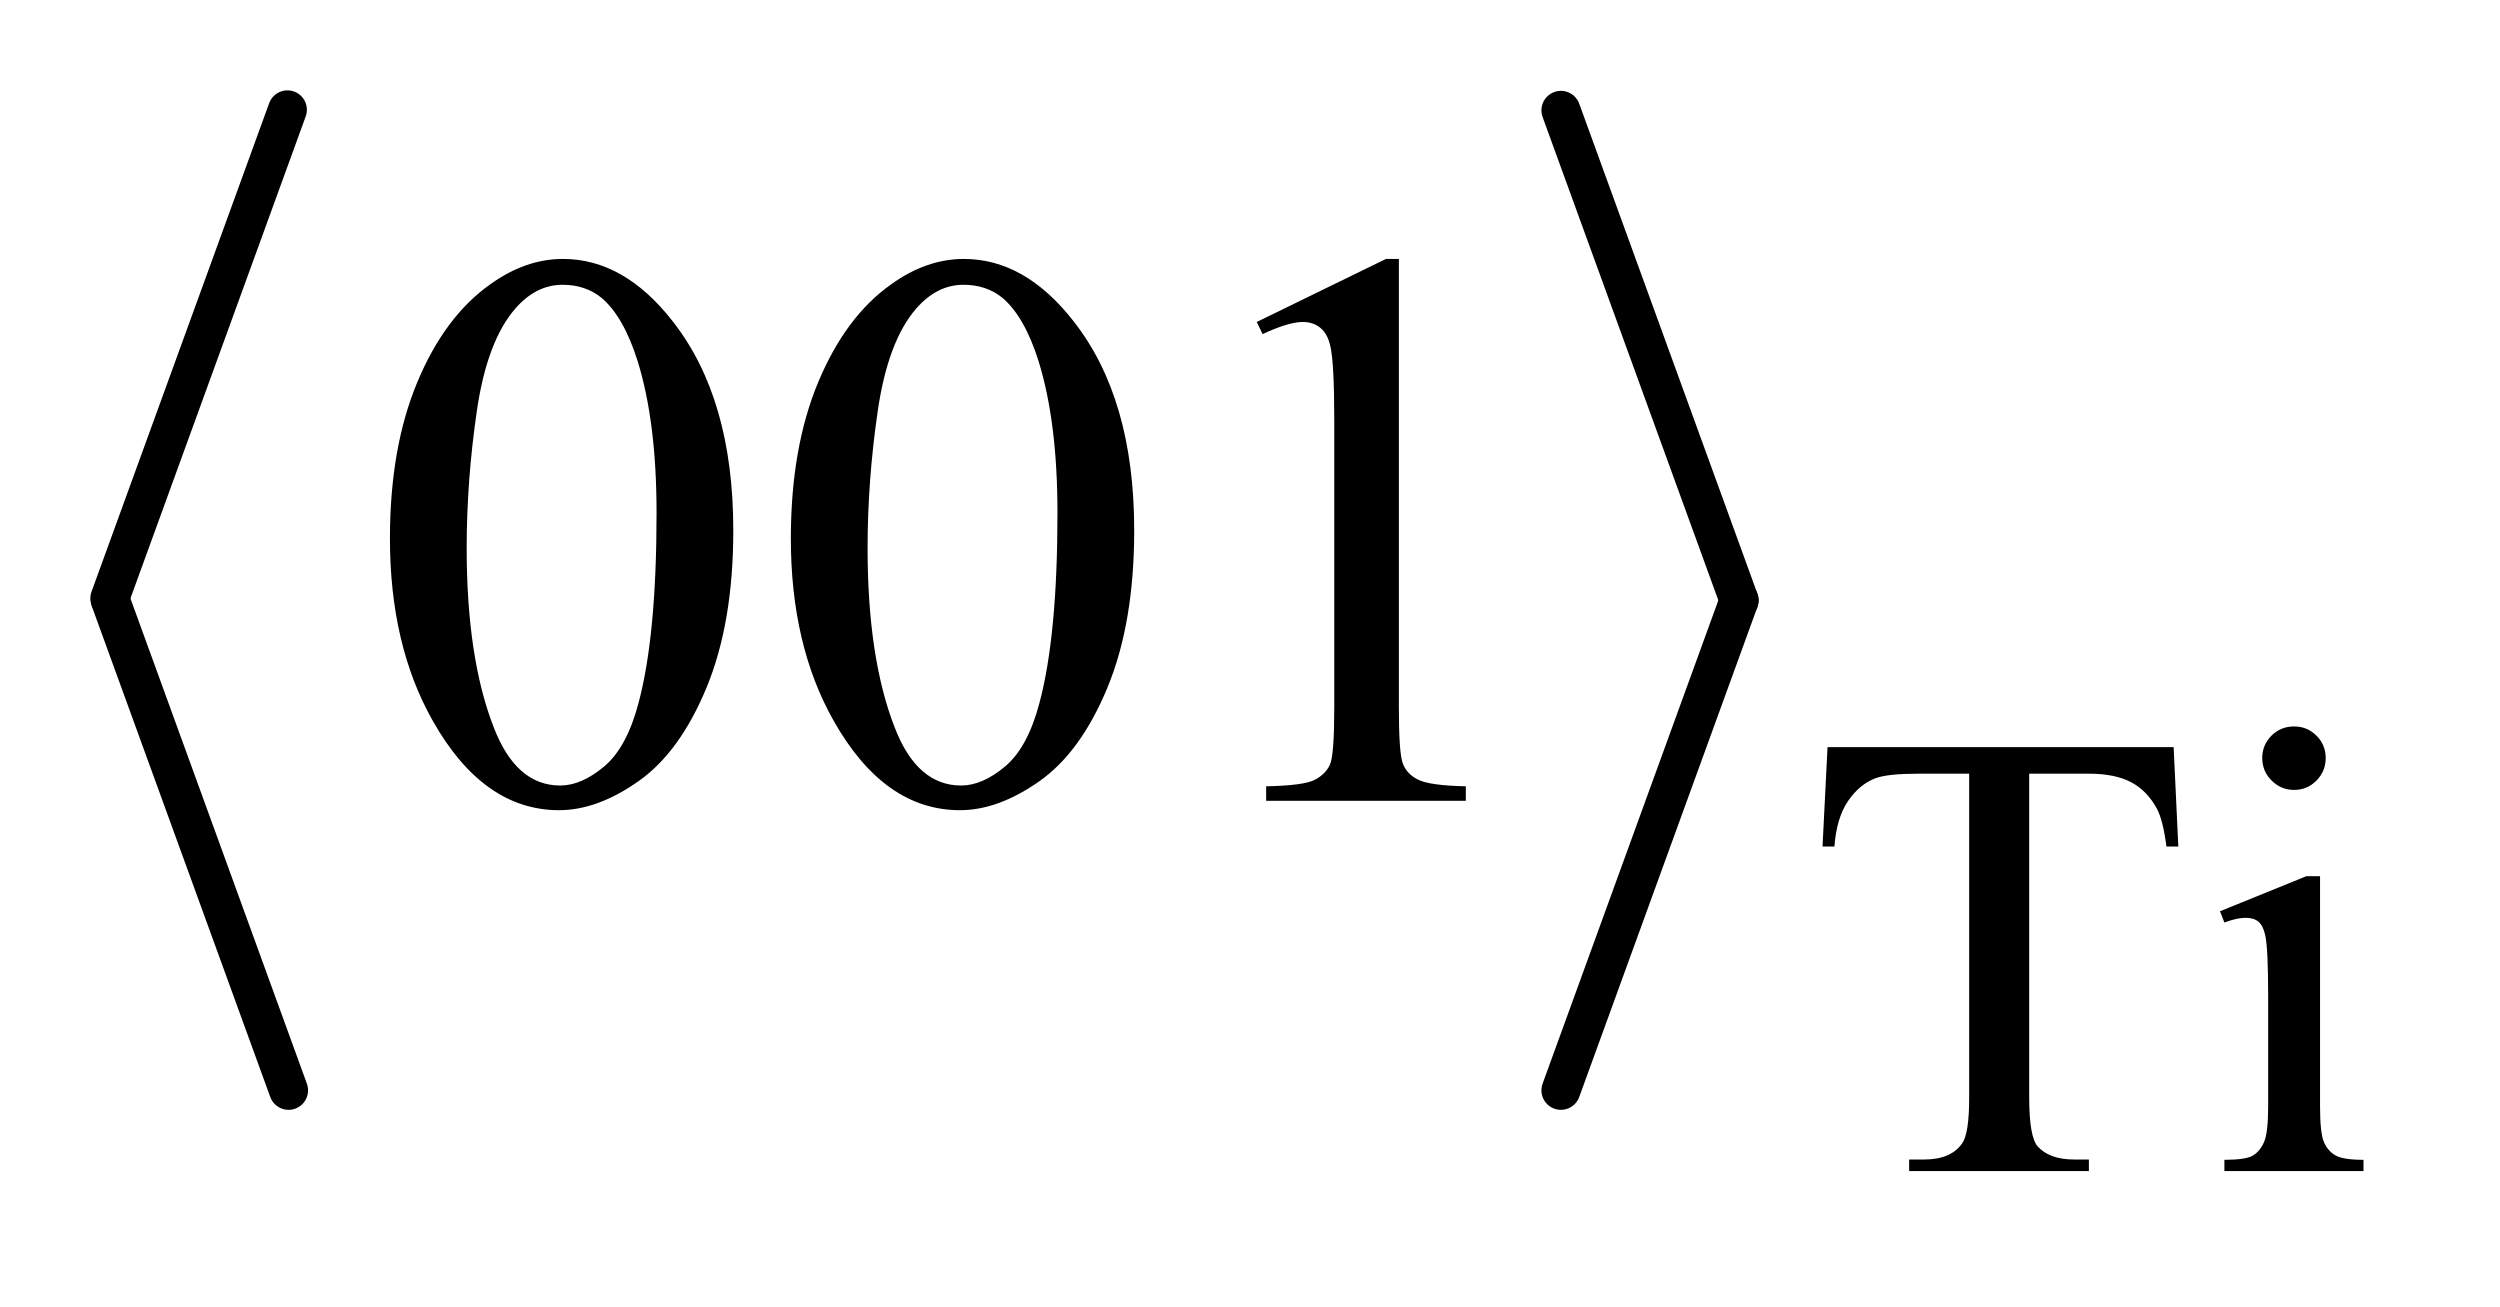
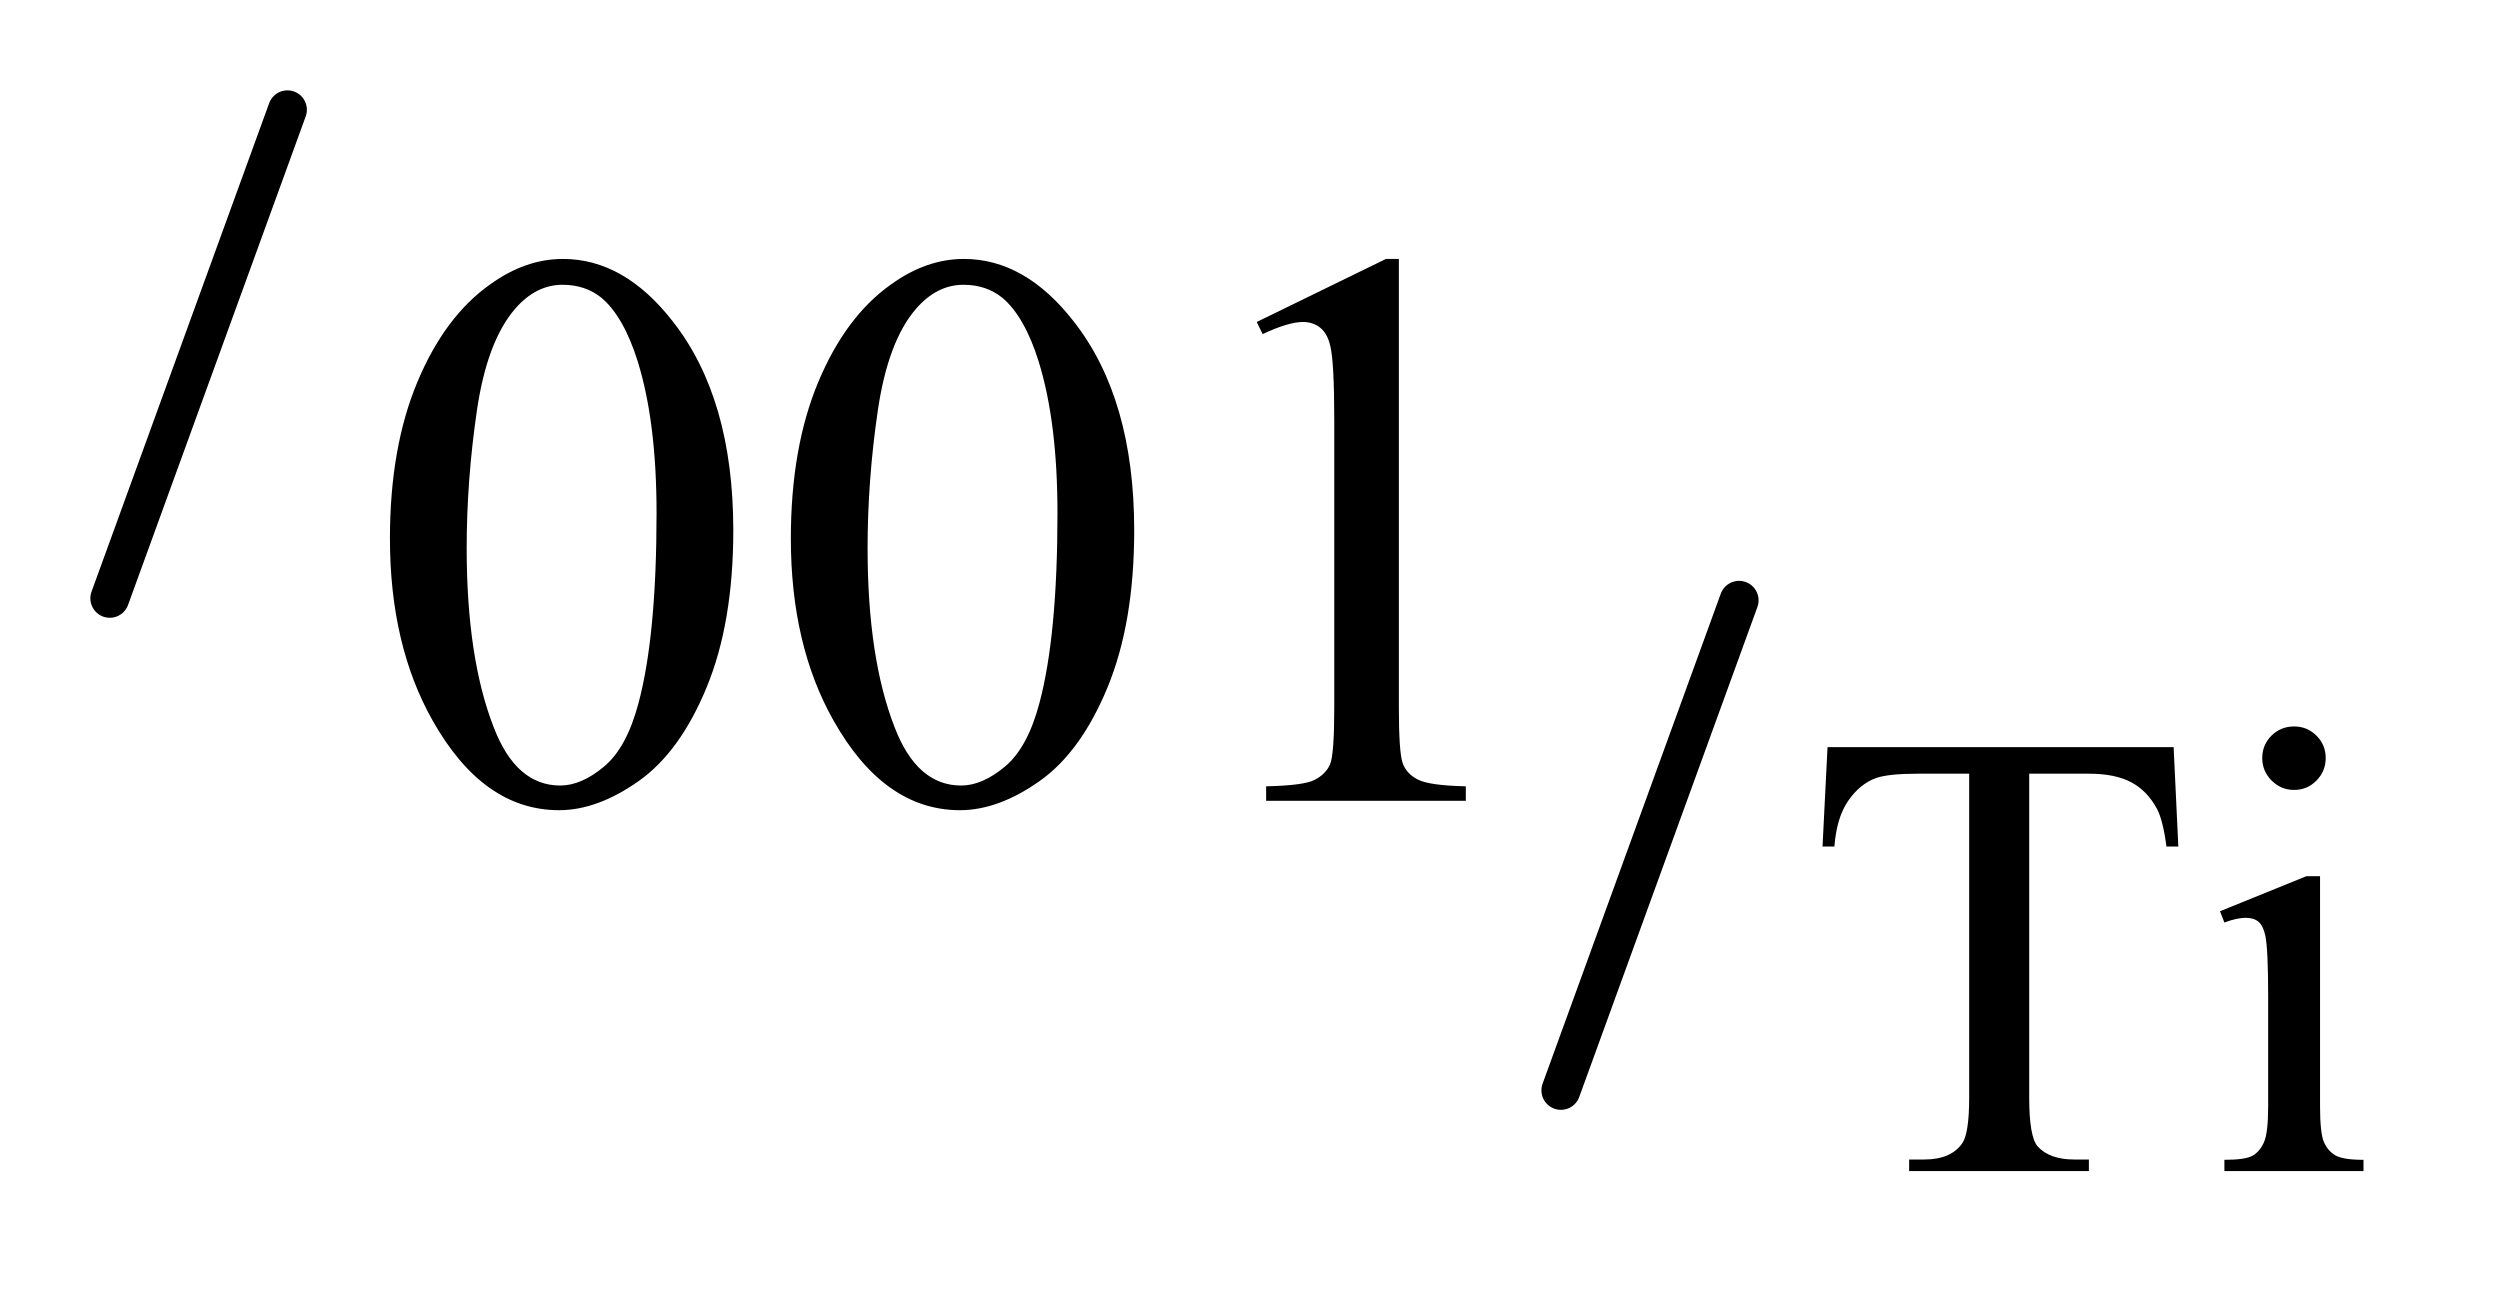
<svg xmlns="http://www.w3.org/2000/svg" stroke-dasharray="none" shape-rendering="auto" font-family="'Dialog'" text-rendering="auto" width="44" fill-opacity="1" color-interpolation="auto" color-rendering="auto" preserveAspectRatio="xMidYMid meet" font-size="12px" viewBox="0 0 44 23" fill="black" stroke="black" image-rendering="auto" stroke-miterlimit="10" stroke-linecap="square" stroke-linejoin="miter" font-style="normal" stroke-width="1" height="23" stroke-dashoffset="0" font-weight="normal" stroke-opacity="1">
  <defs id="genericDefs" />
  <g>
    <defs id="defs1">
      <clipPath clipPathUnits="userSpaceOnUse" id="clipPath1">
-         <path d="M0.975 1.006 L28.553 1.006 L28.553 15.179 L0.975 15.179 L0.975 1.006 Z" />
-       </clipPath>
+         </clipPath>
      <clipPath clipPathUnits="userSpaceOnUse" id="clipPath2">
        <path d="M31.151 32.151 L31.151 484.949 L912.23 484.949 L912.23 32.151 Z" />
      </clipPath>
    </defs>
    <g stroke-width="14" transform="scale(1.576,1.576) translate(-0.975,-1.006) matrix(0.031,0,0,0.031,0,0)" stroke-linejoin="round" stroke-linecap="round">
      <line y2="248" fill="none" x1="135" clip-path="url(#clipPath2)" x2="71" y1="72" />
    </g>
    <g stroke-width="14" transform="matrix(0.049,0,0,0.049,-1.536,-1.586)" stroke-linejoin="round" stroke-linecap="round">
-       <line y2="424" fill="none" x1="71" clip-path="url(#clipPath2)" x2="135" y1="248" />
-     </g>
+       </g>
    <g stroke-width="14" transform="matrix(0.049,0,0,0.049,-1.536,-1.586)" stroke-linejoin="round" stroke-linecap="round">
-       <line y2="248" fill="none" x1="592" clip-path="url(#clipPath2)" x2="656" y1="72" />
-     </g>
+       </g>
    <g stroke-width="14" transform="matrix(0.049,0,0,0.049,-1.536,-1.586)" stroke-linejoin="round" stroke-linecap="round">
      <line y2="424" fill="none" x1="656" clip-path="url(#clipPath2)" x2="592" y1="248" />
    </g>
    <g transform="matrix(0.049,0,0,0.049,-1.536,-1.586)">
      <path d="M812.078 300.719 L813.766 336.422 L809.5 336.422 Q808.266 327 806.125 322.953 Q802.641 316.438 796.859 313.352 Q791.078 310.266 781.641 310.266 L760.203 310.266 L760.203 426.609 Q760.203 440.641 763.234 444.125 Q767.5 448.844 776.375 448.844 L781.641 448.844 L781.641 453 L717.078 453 L717.078 448.844 L722.469 448.844 Q732.125 448.844 736.156 443 Q738.641 439.406 738.641 426.609 L738.641 310.266 L720.328 310.266 Q709.656 310.266 705.172 311.828 Q699.328 313.969 695.172 320.031 Q691.016 326.094 690.234 336.422 L685.969 336.422 L687.766 300.719 L812.078 300.719 ZM855.359 293.297 Q860.078 293.297 863.391 296.609 Q866.703 299.922 866.703 304.641 Q866.703 309.359 863.391 312.727 Q860.078 316.094 855.359 316.094 Q850.641 316.094 847.273 312.727 Q843.906 309.359 843.906 304.641 Q843.906 299.922 847.219 296.609 Q850.531 293.297 855.359 293.297 ZM864.672 347.094 L864.672 429.75 Q864.672 439.406 866.078 442.609 Q867.484 445.812 870.234 447.383 Q872.984 448.953 880.281 448.953 L880.281 453 L830.312 453 L830.312 448.953 Q837.828 448.953 840.414 447.492 Q843 446.031 844.516 442.664 Q846.031 439.297 846.031 429.75 L846.031 390.109 Q846.031 373.375 845.016 368.438 Q844.234 364.844 842.555 363.438 Q840.875 362.031 837.953 362.031 Q834.797 362.031 830.312 363.719 L828.734 359.672 L859.734 347.094 L864.672 347.094 Z" stroke="none" clip-path="url(#clipPath2)" />
    </g>
    <g transform="matrix(0.049,0,0,0.049,-1.536,-1.586)">
      <path d="M171.406 225.781 Q171.406 193.156 181.25 169.602 Q191.094 146.047 207.406 134.516 Q220.062 125.375 233.562 125.375 Q255.5 125.375 272.938 147.734 Q294.734 175.438 294.734 222.828 Q294.734 256.016 285.172 279.219 Q275.609 302.422 260.773 312.898 Q245.938 323.375 232.156 323.375 Q204.875 323.375 186.734 291.172 Q171.406 264.031 171.406 225.781 ZM198.969 229.297 Q198.969 268.672 208.672 293.562 Q216.688 314.516 232.578 314.516 Q240.172 314.516 248.328 307.695 Q256.484 300.875 260.703 284.844 Q267.172 260.656 267.172 216.641 Q267.172 184.016 260.422 162.219 Q255.359 146.047 247.344 139.297 Q241.578 134.656 233.422 134.656 Q223.859 134.656 216.406 143.234 Q206.281 154.906 202.625 179.938 Q198.969 204.969 198.969 229.297 ZM315.406 225.781 Q315.406 193.156 325.25 169.602 Q335.094 146.047 351.406 134.516 Q364.062 125.375 377.562 125.375 Q399.5 125.375 416.938 147.734 Q438.734 175.438 438.734 222.828 Q438.734 256.016 429.172 279.219 Q419.609 302.422 404.773 312.898 Q389.938 323.375 376.156 323.375 Q348.875 323.375 330.734 291.172 Q315.406 264.031 315.406 225.781 ZM342.969 229.297 Q342.969 268.672 352.672 293.562 Q360.688 314.516 376.578 314.516 Q384.172 314.516 392.328 307.695 Q400.484 300.875 404.703 284.844 Q411.172 260.656 411.172 216.641 Q411.172 184.016 404.422 162.219 Q399.359 146.047 391.344 139.297 Q385.578 134.656 377.422 134.656 Q367.859 134.656 360.406 143.234 Q350.281 154.906 346.625 179.938 Q342.969 204.969 342.969 229.297 ZM482.75 148.016 L529.156 125.375 L533.797 125.375 L533.797 286.391 Q533.797 302.422 535.133 306.359 Q536.469 310.297 540.688 312.406 Q544.906 314.516 557.844 314.797 L557.844 320 L486.125 320 L486.125 314.797 Q499.625 314.516 503.562 312.477 Q507.5 310.438 509.047 306.992 Q510.594 303.547 510.594 286.391 L510.594 183.453 Q510.594 162.641 509.188 156.734 Q508.203 152.234 505.602 150.125 Q503 148.016 499.344 148.016 Q494.141 148.016 484.859 152.375 L482.75 148.016 Z" stroke="none" clip-path="url(#clipPath2)" />
    </g>
  </g>
</svg>